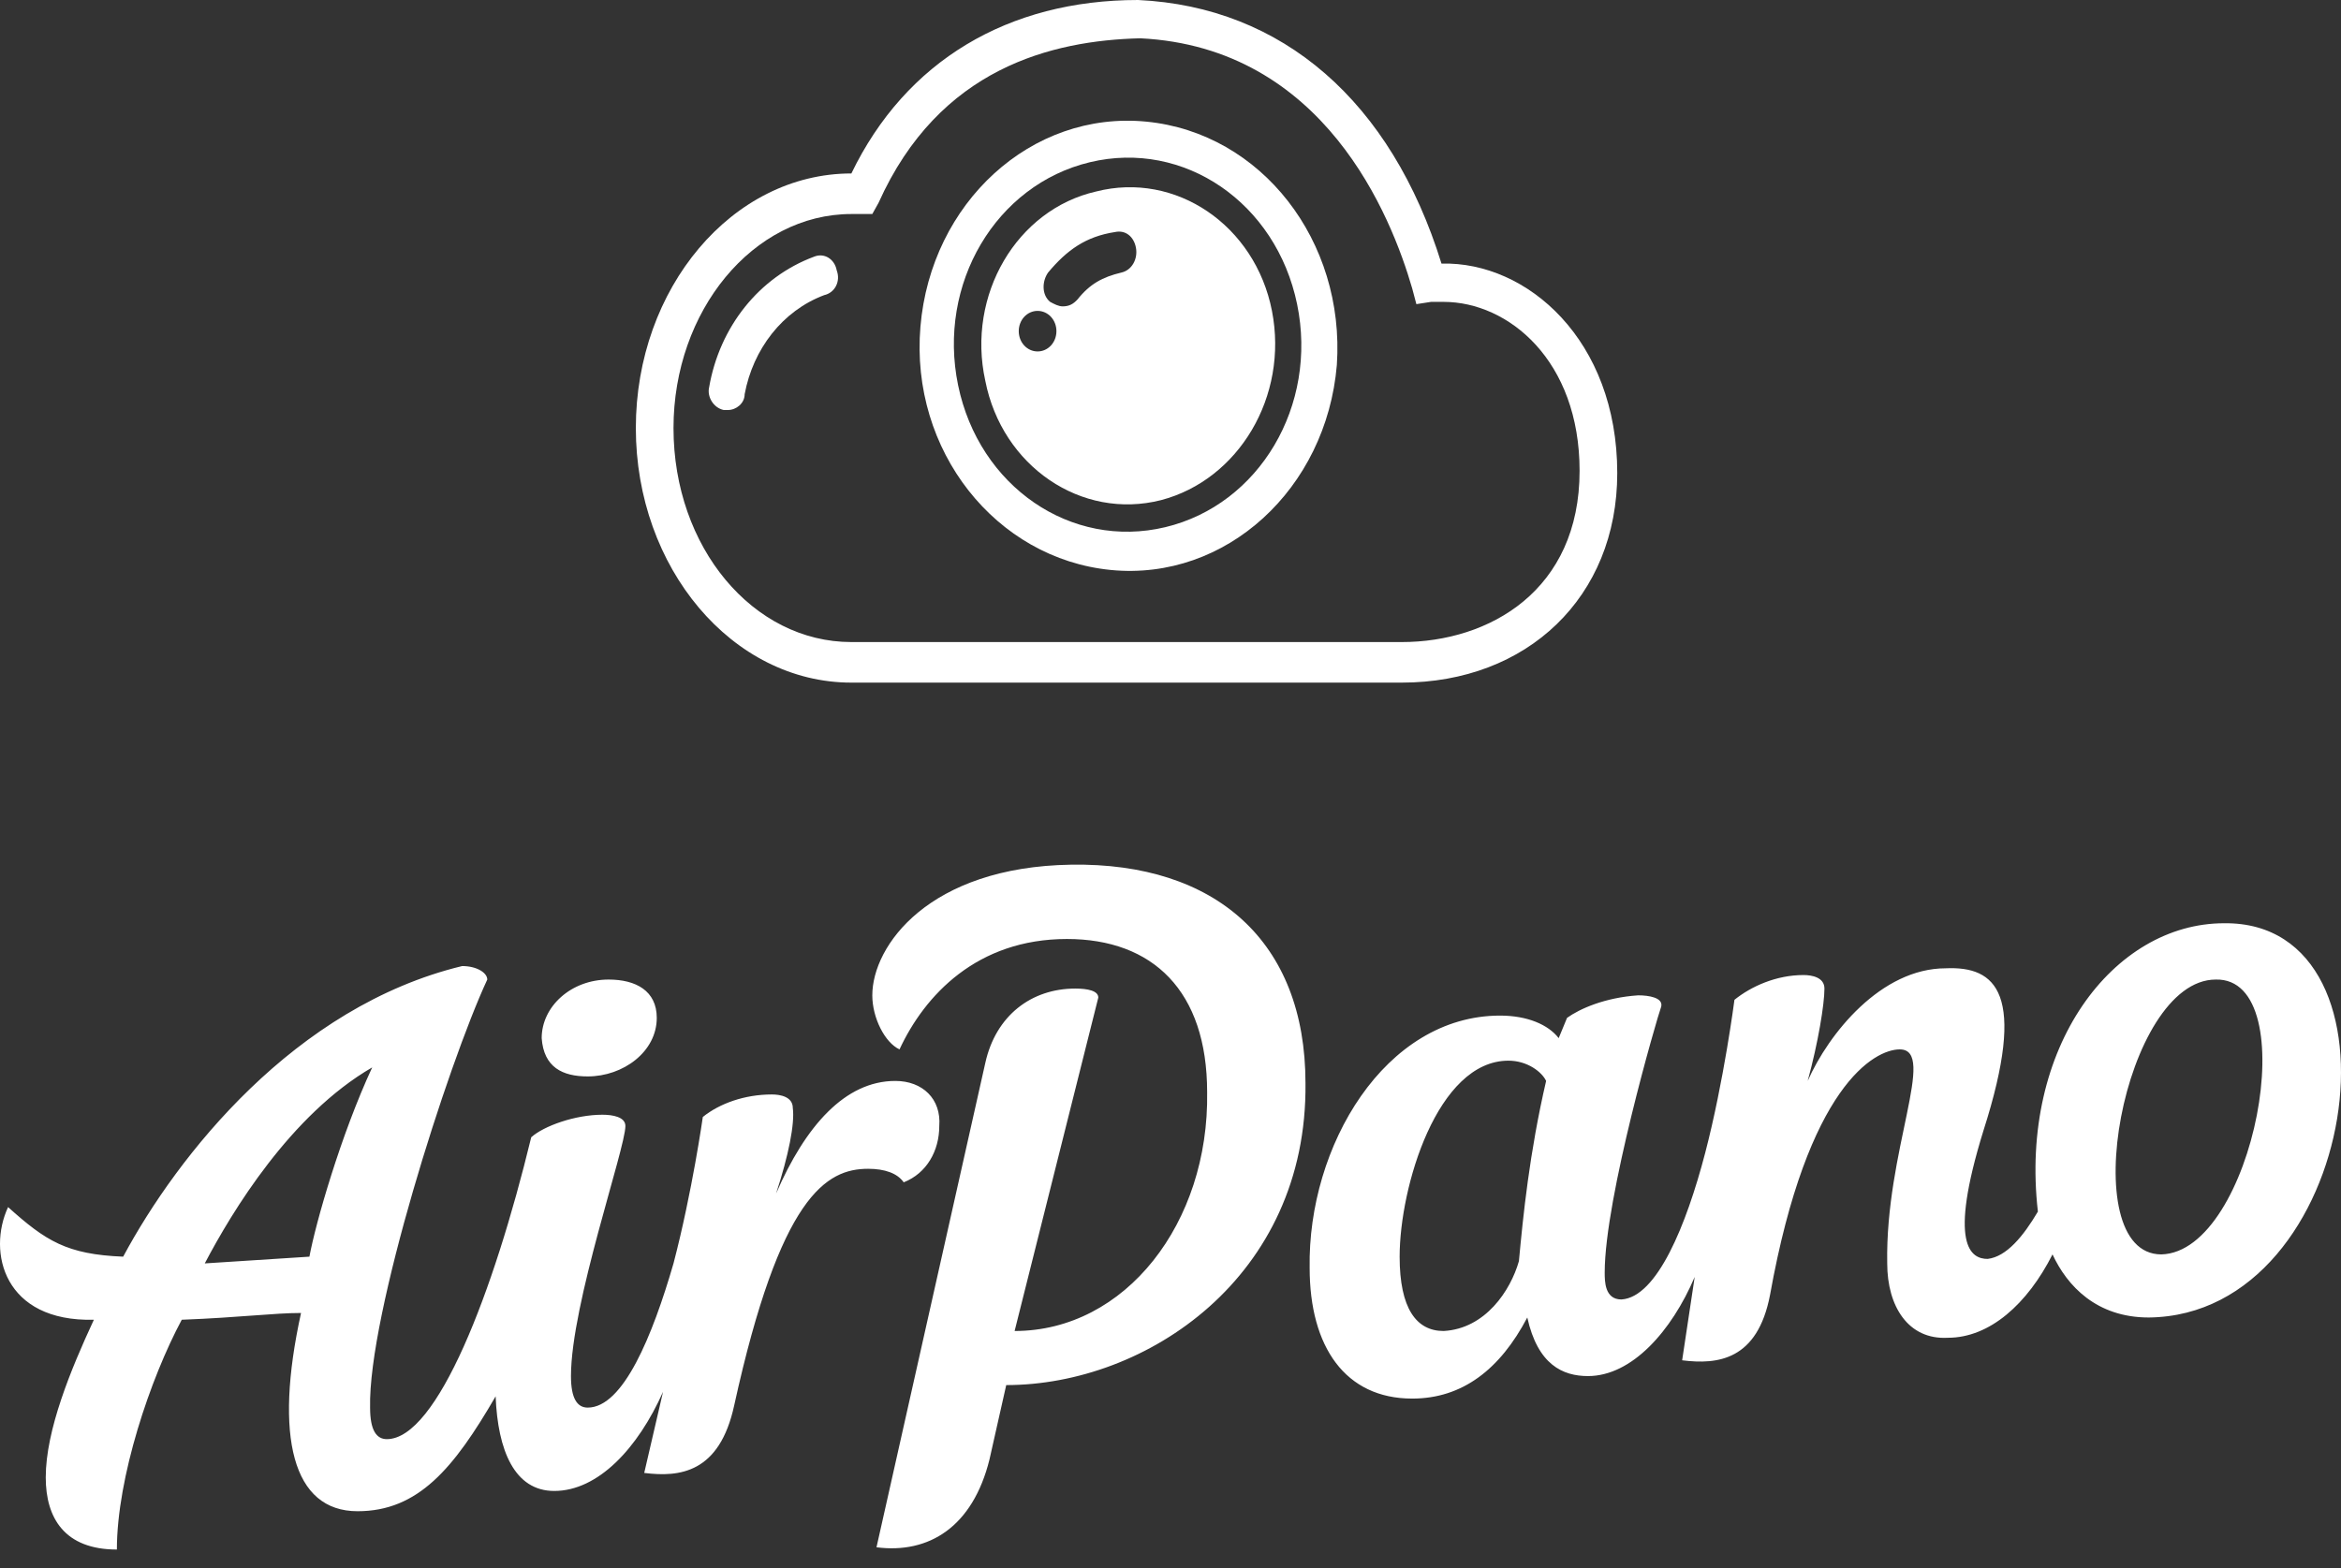
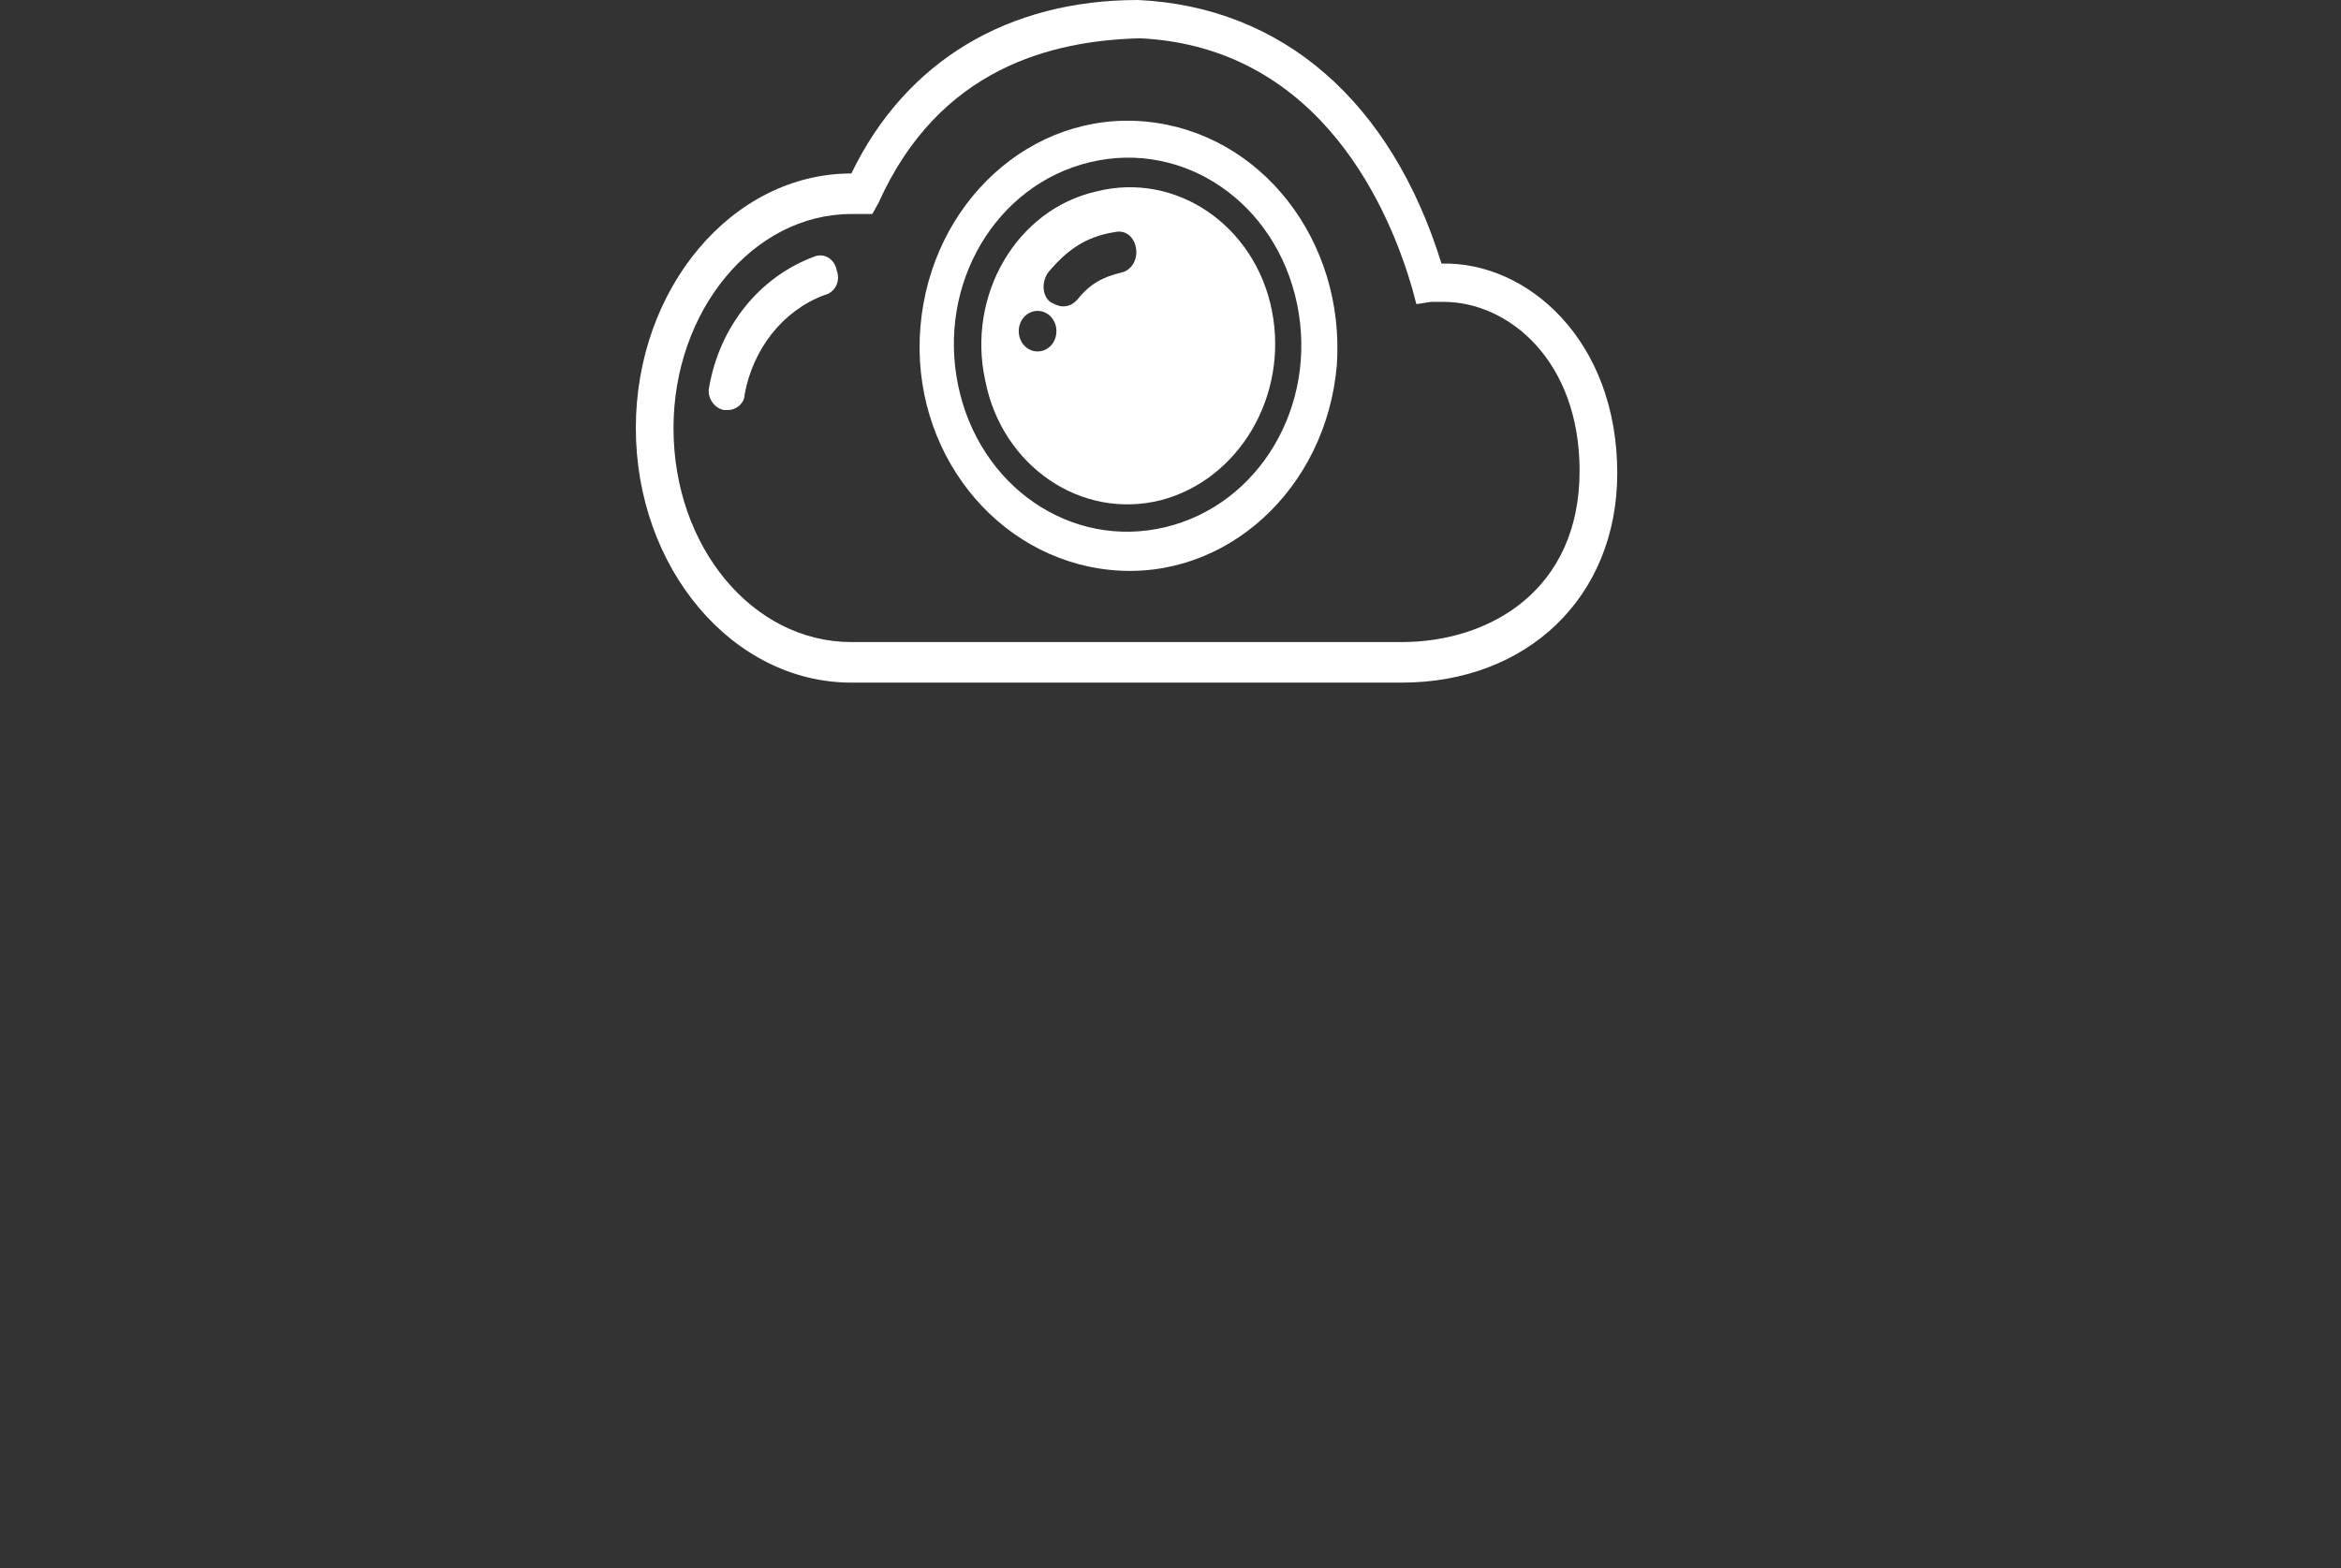
<svg xmlns="http://www.w3.org/2000/svg" width="100" height="67" viewBox="0 0 100 67" fill="none">
  <rect x="0" y="0" width="100" height="67" fill="#333333" stroke="none" />
-   <path d="M38.246 46.188C36.1 46.188 34.402 48.113 33.151 51.001C33.687 49.365 33.955 48.017 33.866 47.343C33.866 46.862 33.329 46.766 32.972 46.766C31.81 46.766 30.737 47.151 30.022 47.728C30.022 47.728 29.575 50.905 28.77 53.985C27.877 57.066 26.625 60.146 25.105 60.146C24.659 60.146 24.39 59.761 24.39 58.799C24.39 55.718 26.715 49.076 26.715 48.113C26.715 47.728 26.178 47.632 25.731 47.632C24.569 47.632 23.228 48.113 22.692 48.595C21.083 55.237 18.67 61.494 16.524 61.494C16.077 61.494 15.809 61.109 15.809 60.146C15.72 56.199 19.116 45.514 20.815 41.856C20.815 41.567 20.368 41.279 19.742 41.279C12.591 43.011 7.585 49.365 5.261 53.697C2.848 53.6 1.954 53.023 0.345 51.579C-0.549 53.504 0.166 56.488 4.01 56.392C3.027 58.51 1.954 61.109 1.954 63.13C1.954 64.863 2.758 66.211 4.993 66.211C4.993 63.13 6.423 58.895 7.764 56.392C10.267 56.296 11.697 56.103 12.859 56.103C11.697 61.398 12.502 64.574 15.273 64.574C17.865 64.574 19.385 62.745 21.172 59.665C21.262 61.975 21.977 63.708 23.675 63.708C25.552 63.708 27.251 61.879 28.323 59.472L27.519 62.938C29.039 63.13 30.737 62.938 31.363 60.05C33.329 51.097 35.296 49.942 37.084 49.942C37.799 49.942 38.335 50.135 38.603 50.52C39.587 50.135 40.123 49.172 40.123 48.113C40.212 46.958 39.408 46.188 38.246 46.188ZM45.754 36.947C51.922 36.85 55.766 40.22 55.766 46.284C55.855 54.563 48.972 59.184 42.983 59.184L42.268 62.36C41.553 65.248 39.676 66.403 37.441 66.115L42.089 45.418C42.536 43.396 44.056 42.241 45.933 42.241C46.469 42.241 46.916 42.337 46.916 42.626L43.341 56.873C48.078 56.873 51.654 52.253 51.565 46.669C51.565 42.337 49.24 40.123 45.575 40.123C41.732 40.123 39.497 42.53 38.424 44.84C37.799 44.551 37.262 43.493 37.262 42.53C37.262 40.412 39.676 37.043 45.754 36.947ZM92.326 53.6C88.571 53.6 90.717 41.856 94.65 41.856C98.493 41.76 96.259 53.504 92.326 53.6ZM64.883 53.889C64.526 55.141 63.453 56.777 61.665 56.873C60.503 56.873 59.788 55.911 59.788 53.697C59.788 50.712 61.397 45.322 64.436 45.322C65.241 45.322 65.867 45.803 66.045 46.188C65.33 49.268 65.062 51.964 64.883 53.889ZM95.007 39.45C90.27 39.45 86.247 44.744 87.052 51.771C86.426 52.83 85.711 53.697 84.906 53.793C84.191 53.793 83.208 53.215 84.728 48.306C86.605 42.434 85.264 41.279 83.118 41.375C80.347 41.375 78.113 44.166 77.219 46.188C77.666 44.551 77.934 42.915 77.934 42.241C77.934 41.76 77.398 41.663 77.04 41.663C75.878 41.663 74.805 42.145 74.09 42.722C74.09 42.722 73.643 46.188 72.839 49.268C72.034 52.349 70.783 55.429 69.263 55.526C68.548 55.526 68.548 54.755 68.548 54.37C68.548 51.194 70.783 43.493 70.962 43.011C71.051 42.626 70.425 42.53 69.978 42.53C68.548 42.626 67.476 43.108 66.939 43.493L66.582 44.359C66.135 43.781 65.241 43.396 64.079 43.396C59.163 43.396 55.855 48.98 55.944 54.178C55.944 57.547 57.464 59.761 60.325 59.761C62.47 59.761 64.079 58.51 65.241 56.296C65.688 58.317 66.76 58.799 67.833 58.799C69.71 58.799 71.409 56.873 72.392 54.563L71.856 58.125C73.375 58.317 75.074 58.125 75.61 55.333C77.219 46.38 80.079 44.84 81.152 44.84C82.761 44.84 80.526 49.172 80.616 53.985C80.616 55.814 81.51 57.258 83.208 57.162C84.996 57.162 86.605 55.718 87.677 53.6C88.303 54.948 89.555 56.296 91.789 56.296C100.817 56.199 103.142 39.353 95.007 39.45ZM25.105 45.995C26.625 45.995 28.055 44.937 28.055 43.493C28.055 42.337 27.162 41.856 25.999 41.856C24.39 41.856 23.139 43.011 23.139 44.359C23.228 45.61 24.033 45.995 25.105 45.995ZM13.217 53.697L8.747 53.985C9.91 51.771 12.412 47.632 15.899 45.61C14.558 48.498 13.485 52.253 13.217 53.697Z" fill="white" />
  <path d="M59.877 29.168H36.368C31.273 29.168 27.161 24.259 27.161 18.29C27.161 12.322 31.273 7.412 36.368 7.412C38.692 2.599 43.072 0 48.614 0C54.782 0.289 59.43 4.332 61.576 11.263C65.24 11.167 69.084 14.536 69.084 20.215C69.084 25.51 65.24 29.168 59.877 29.168ZM36.368 9.145C32.167 9.145 28.77 13.284 28.77 18.29C28.77 23.392 32.167 27.435 36.368 27.435H59.877C63.632 27.435 67.475 25.221 67.475 20.119C67.475 15.402 64.436 12.899 61.665 12.899C61.486 12.899 61.307 12.899 61.129 12.899L60.503 12.996L60.324 12.322C59.43 9.241 56.57 2.022 48.704 1.636C44.949 1.733 40.122 2.888 37.53 8.664L37.262 9.145H36.726C36.636 9.145 36.547 9.145 36.368 9.145Z" fill="white" />
  <path d="M48.972 5.198C44.056 4.717 39.765 8.664 39.318 13.958C38.871 19.253 42.536 23.873 47.453 24.355C52.369 24.836 56.66 20.889 57.106 15.595C57.464 10.3 53.888 5.68 48.972 5.198ZM49.777 22.526C45.754 23.488 41.821 20.793 40.927 16.461C40.033 12.129 42.536 7.894 46.559 6.931C50.581 5.968 54.514 8.664 55.408 12.996C56.302 17.328 53.799 21.563 49.777 22.526Z" fill="white" />
  <path d="M31.094 17.52C31.005 17.52 31.005 17.52 30.915 17.52C30.468 17.424 30.2 16.942 30.29 16.558C30.736 13.958 32.435 11.841 34.759 10.974C35.206 10.782 35.653 11.07 35.742 11.552C35.921 12.033 35.653 12.514 35.206 12.611C33.418 13.284 32.167 14.921 31.809 16.846C31.809 17.231 31.452 17.52 31.094 17.52Z" fill="white" />
  <path d="M54.334 13.284C53.619 9.626 50.222 7.316 46.826 8.182C43.429 8.952 41.284 12.61 42.088 16.268C42.803 19.926 46.2 22.236 49.597 21.37C52.904 20.504 55.049 16.942 54.334 13.284ZM44.323 15.017C43.876 15.017 43.518 14.632 43.518 14.15C43.518 13.669 43.876 13.284 44.323 13.284C44.77 13.284 45.127 13.669 45.127 14.15C45.127 14.632 44.77 15.017 44.323 15.017ZM47.898 11.647C47.094 11.84 46.557 12.129 46.021 12.803C45.842 12.995 45.664 13.091 45.395 13.091C45.217 13.091 45.038 12.995 44.859 12.899C44.502 12.61 44.502 12.033 44.77 11.647C45.574 10.685 46.379 10.107 47.63 9.915C48.077 9.818 48.435 10.107 48.524 10.588C48.613 11.07 48.345 11.551 47.898 11.647Z" fill="white" />
</svg>